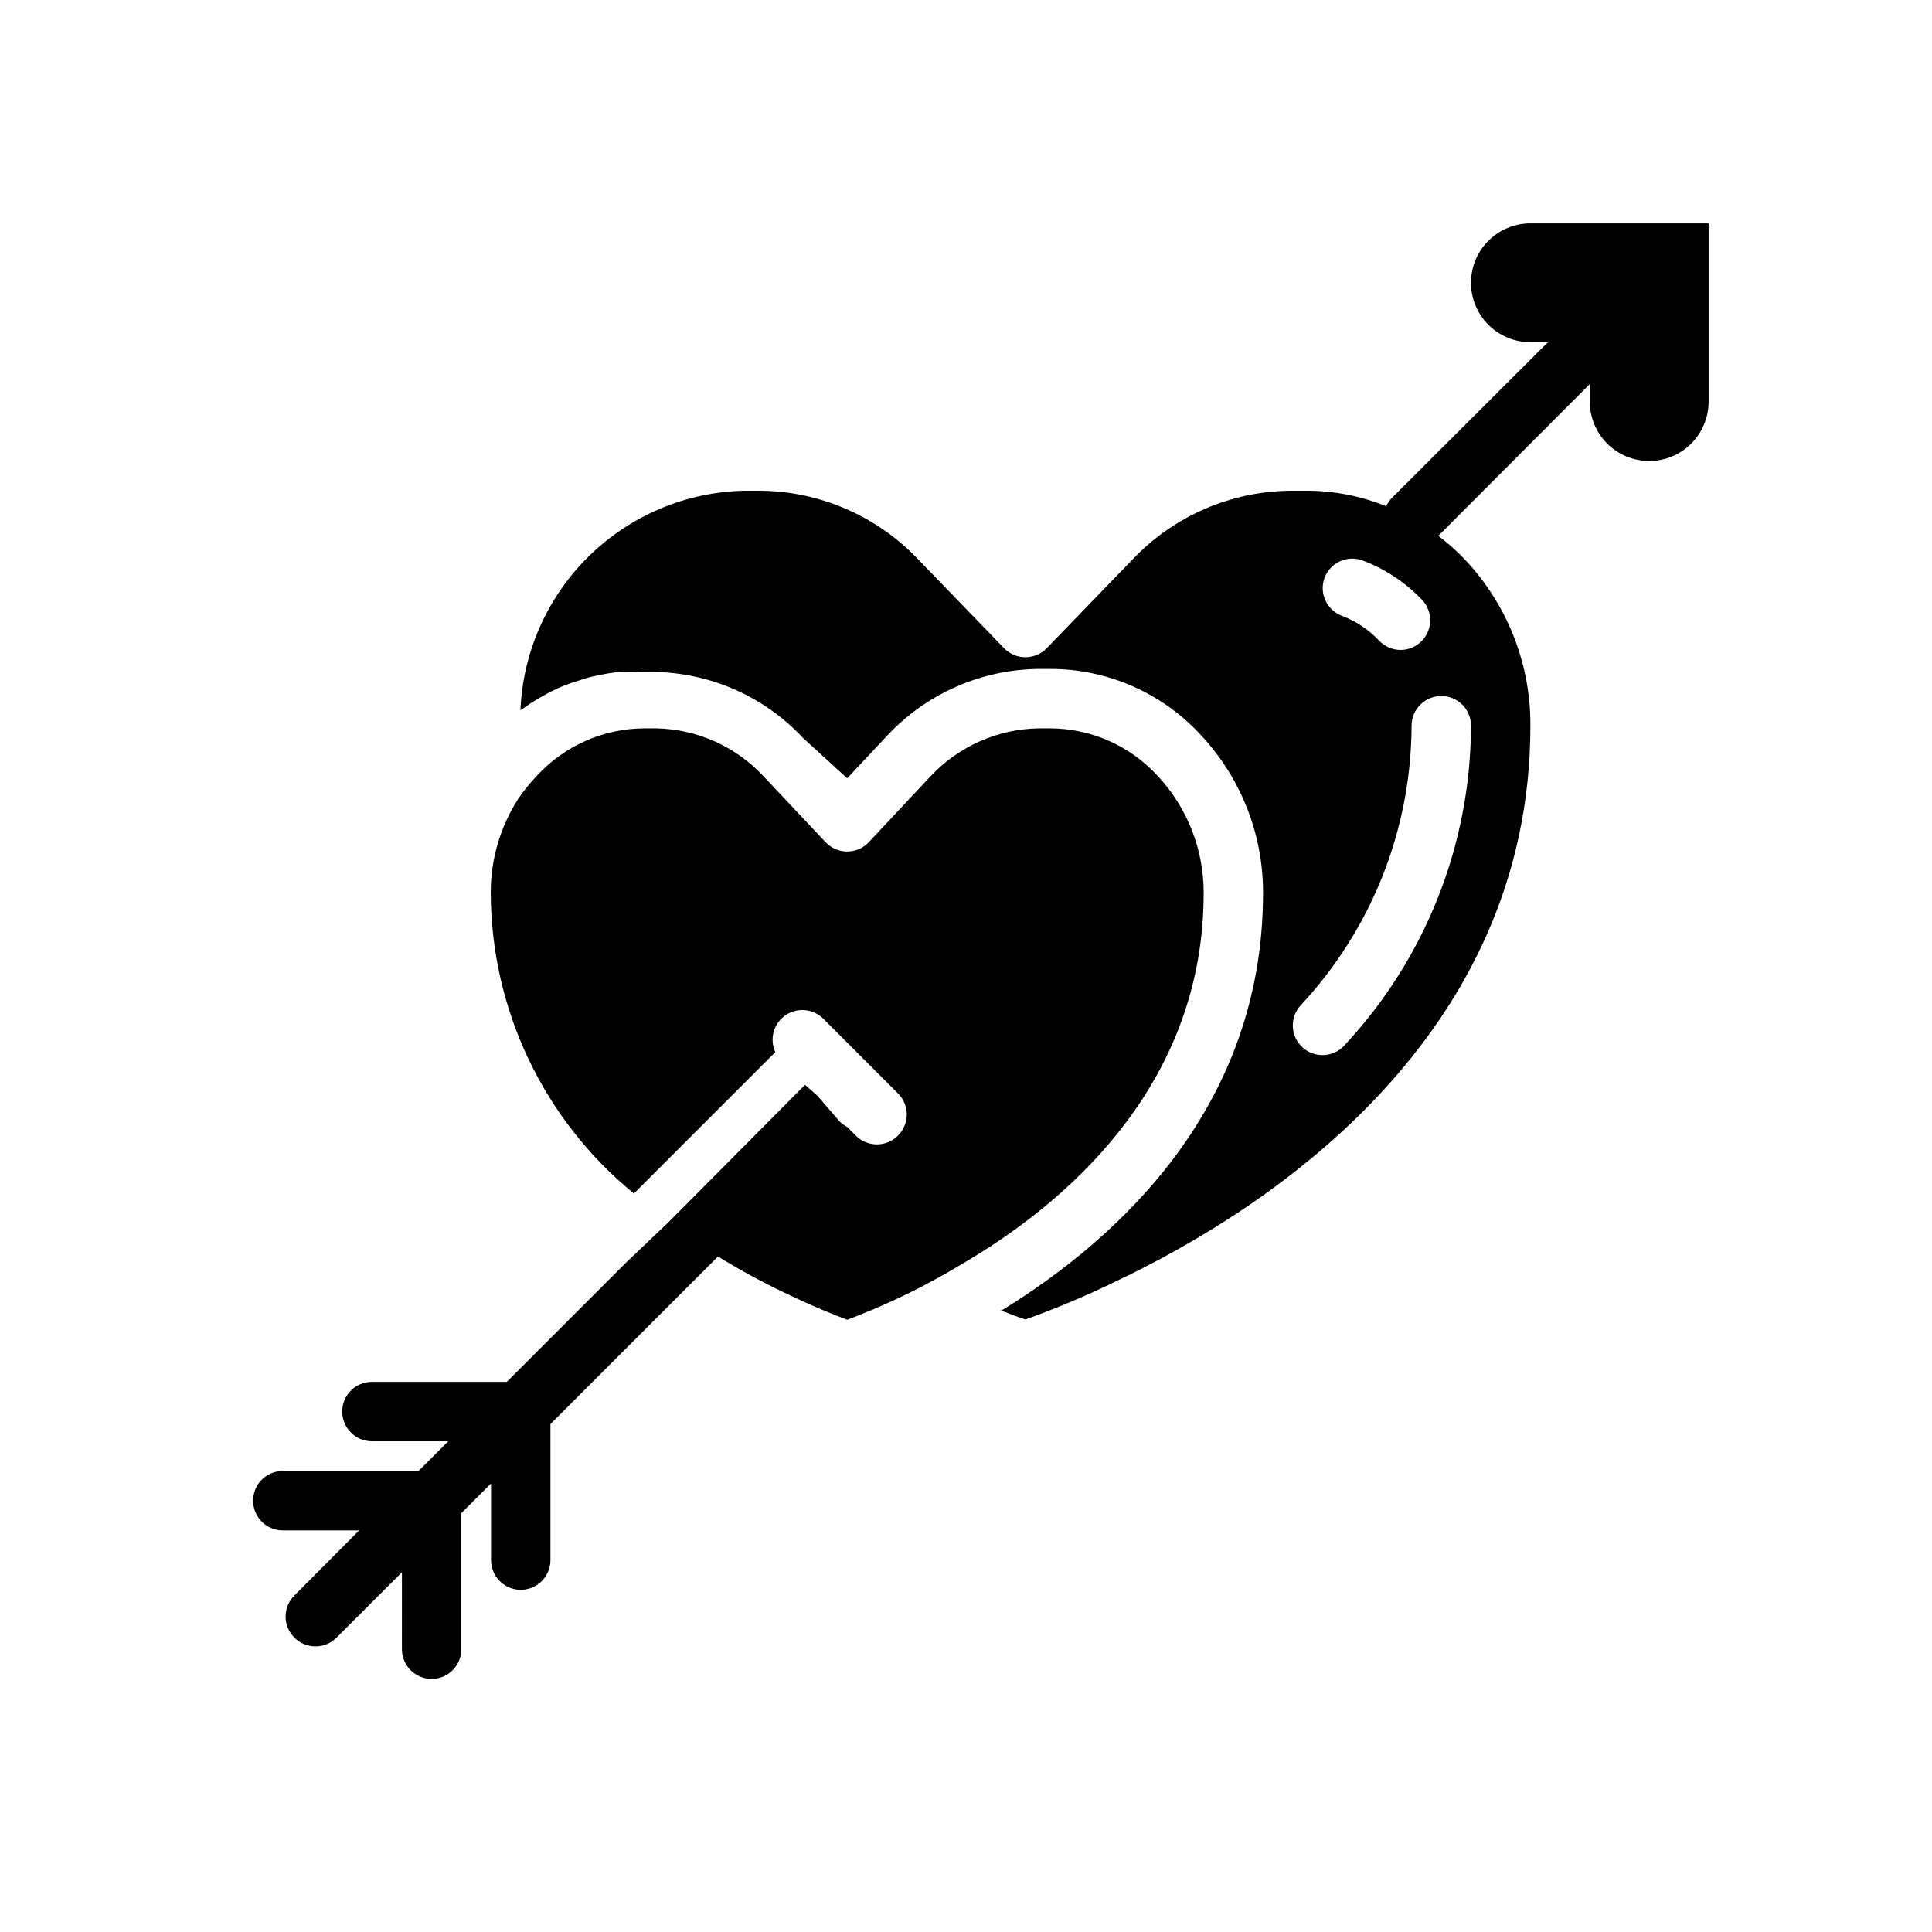
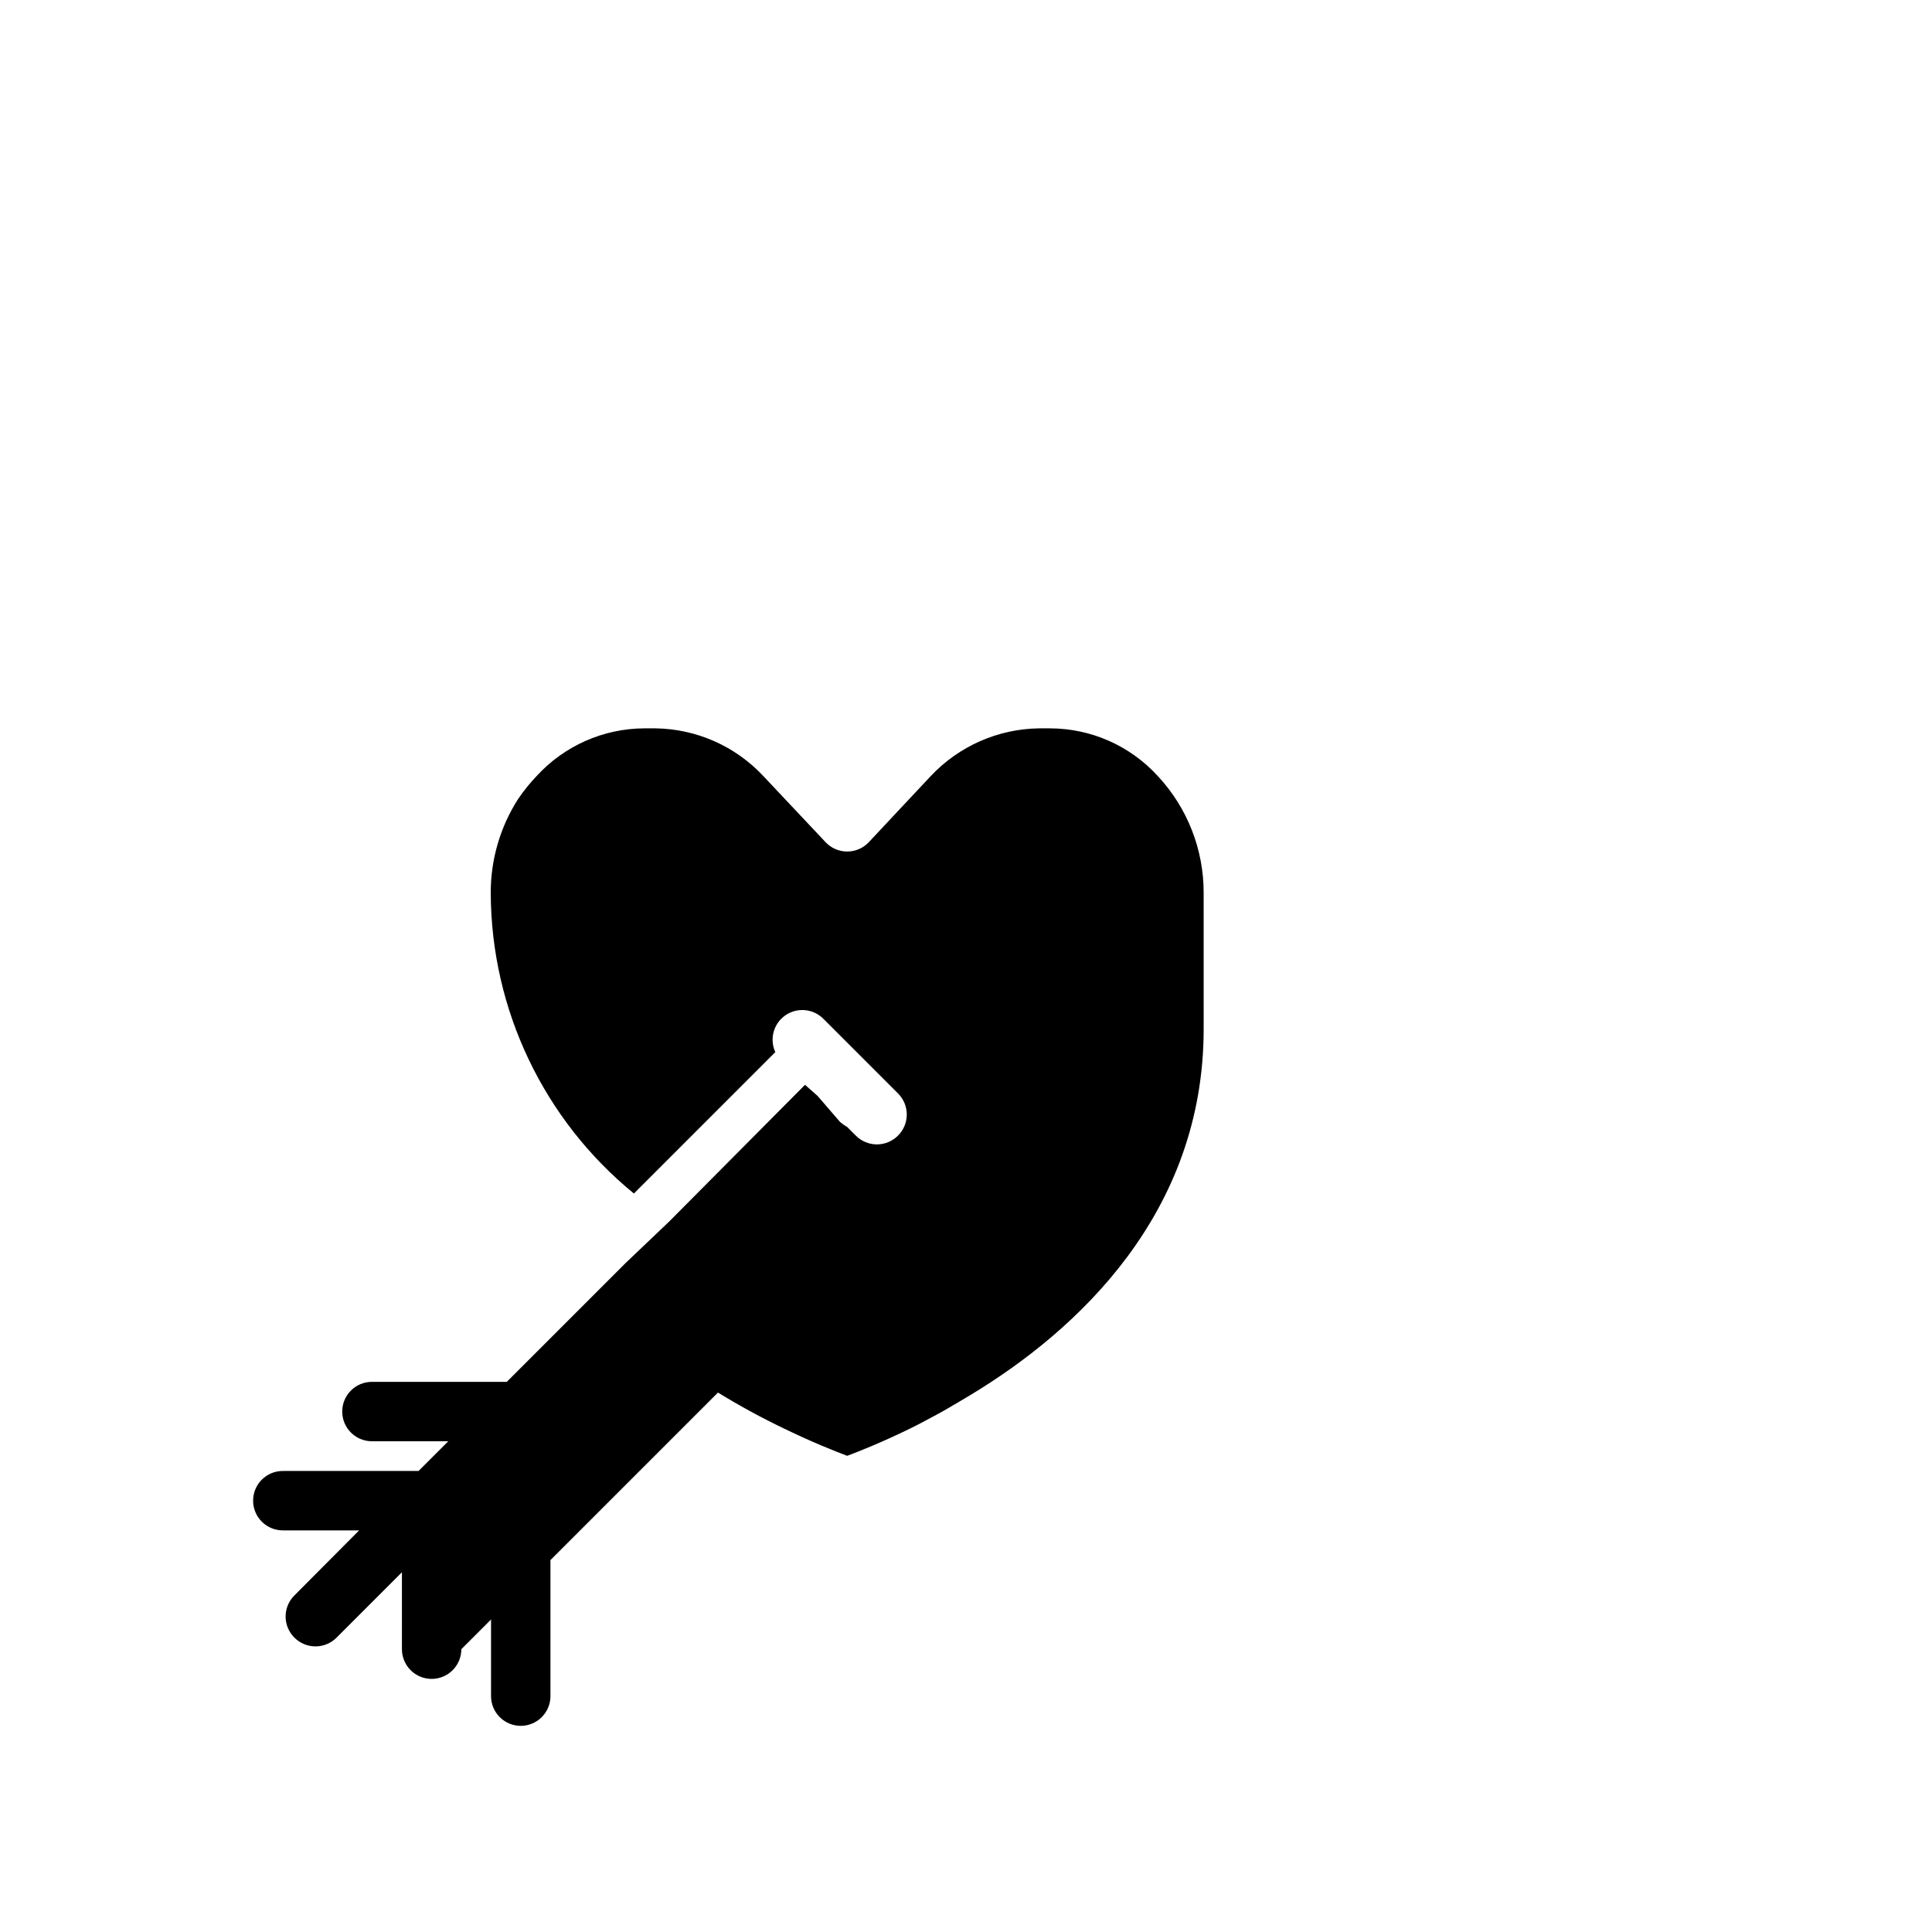
<svg xmlns="http://www.w3.org/2000/svg" fill="#000000" width="800px" height="800px" version="1.1" viewBox="144 144 512 512">
  <g>
-     <path d="m462.98 380.63c0.031-11.477-4.301-22.539-12.125-30.938-7.32-8.051-17.691-12.652-28.574-12.672h-2.992c-10.875 0.168-21.215 4.742-28.656 12.672l-16.375 17.477h0.004c-1.488 1.59-3.57 2.492-5.746 2.492-2.18 0-4.258-0.902-5.746-2.492l-16.453-17.477c-7.402-7.941-17.723-12.52-28.578-12.672h-2.992 0.004c-10.84 0.043-21.168 4.609-28.5 12.594-1.816 1.906-3.477 3.961-4.957 6.141-4.75 7.426-7.262 16.062-7.242 24.875 0.098 30.895 14.016 60.121 37.941 79.664l37.473-37.473v0.004c-1.605-3.492-0.453-7.629 2.723-9.793 3.176-2.16 7.445-1.715 10.109 1.055l19.68 19.68c1.488 1.477 2.328 3.488 2.328 5.59 0 2.098-0.84 4.109-2.328 5.59-1.48 1.488-3.492 2.328-5.59 2.328-2.098 0-4.113-0.84-5.59-2.328l-2.281-2.285c-0.707-0.398-1.367-0.875-1.969-1.418l-5.906-6.848-3.305-2.91-36.055 36.289-11.492 10.941-31.488 31.488h-35.738c-4.348 0-7.871 3.523-7.871 7.871s3.523 7.871 7.871 7.871h20.23l-7.871 7.871-35.977 0.004c-4.348 0-7.871 3.523-7.871 7.871 0 4.348 3.523 7.871 7.871 7.871h20.23l-17.16 17.242c-1.488 1.477-2.328 3.488-2.328 5.586 0 2.102 0.84 4.113 2.328 5.59 1.477 1.492 3.492 2.328 5.59 2.328 2.098 0 4.109-0.836 5.59-2.328l17.32-17.32-0.004 20.391c0 2.09 0.832 4.09 2.305 5.566 1.477 1.477 3.481 2.305 5.566 2.305 2.09 0 4.094-0.828 5.566-2.305 1.477-1.477 2.309-3.477 2.309-5.566v-36.055l7.871-7.871v20.309c0 2.09 0.828 4.09 2.305 5.566 1.477 1.477 3.481 2.309 5.566 2.309 2.09 0 4.09-0.832 5.566-2.309 1.477-1.477 2.305-3.477 2.305-5.566v-36.051l44.398-44.398c5.707 3.508 11.594 6.715 17.637 9.602 7.477 3.621 13.461 5.984 16.609 7.164 3.148-1.18 9.133-3.543 16.531-7.164l2.676-1.34 3.227-1.73c2.125-1.102 4.328-2.363 6.691-3.777l3.699-2.203c28.105-17.004 61.641-47.941 61.641-96.906z" />
-     <path d="m549.57 203.2c-4.176 0-8.18 1.656-11.133 4.609s-4.609 6.957-4.609 11.133c0 4.176 1.656 8.18 4.609 11.133s6.957 4.613 11.133 4.613h4.644l-41.723 41.645v-0.004c-0.438 0.574-0.832 1.18-1.18 1.812-6.703-2.711-13.867-4.102-21.098-4.094h-4.094c-15.832 0.117-30.945 6.648-41.879 18.105l-22.828 23.617c-1.484 1.539-3.531 2.406-5.668 2.406-2.137 0-4.184-0.867-5.668-2.406l-22.828-23.617c-10.934-11.457-26.043-17.988-41.879-18.105h-4.094c-15.438 0.328-30.168 6.523-41.195 17.332s-17.523 25.414-18.16 40.84l1.18-0.789v0.004c1.438-1.035 2.938-1.98 4.488-2.836 1.605-0.934 3.258-1.773 4.961-2.516 1.594-0.66 3.223-1.238 4.879-1.734 1.738-0.629 3.531-1.102 5.352-1.418 1.816-0.406 3.66-0.695 5.512-0.863 1.863-0.121 3.727-0.121 5.59 0h2.992c15.176 0.094 29.645 6.445 39.988 17.555l11.652 10.625 10.707-11.414h-0.004c10.406-11.066 24.879-17.406 40.07-17.555h2.992c15.242-0.023 29.789 6.379 40.066 17.633 10.555 11.328 16.41 26.242 16.375 41.723 0 56.207-37.629 91.156-69.195 110.6h-0.395c2.832 1.102 5.039 1.969 6.613 2.441 8.266-2.957 16.359-6.375 24.246-10.234 40.934-19.441 109.58-64.863 109.58-147.13 0.098-16.422-6.168-32.25-17.477-44.16-2.133-2.234-4.453-4.289-6.926-6.141l40.148-40.227v4.644c0 4.176 1.656 8.18 4.609 11.133s6.957 4.613 11.133 4.613c4.176 0 8.18-1.66 11.133-4.613s4.613-6.957 4.613-11.133v-47.23zm-54.551 93.91c0.738-1.949 2.227-3.527 4.129-4.383 1.906-0.859 4.07-0.922 6.023-0.18 5.965 2.266 11.348 5.844 15.746 10.469 2.125 2.293 2.691 5.625 1.445 8.488-1.242 2.867-4.066 4.727-7.191 4.734-2.144-0.008-4.191-0.887-5.668-2.438-2.707-2.867-6.016-5.098-9.684-6.535-1.996-0.691-3.629-2.16-4.531-4.07-0.902-1.91-1-4.102-0.27-6.086zm38.809 39.359v0.004c-0.117 31.363-12.066 61.527-33.457 84.465-1.492 1.699-3.644 2.676-5.906 2.676-1.91 0-3.758-0.699-5.195-1.965-3.254-2.875-3.57-7.84-0.707-11.102 18.871-20.121 29.418-46.648 29.52-74.234 0-4.348 3.523-7.871 7.871-7.871 4.348 0 7.875 3.523 7.875 7.871z" />
+     <path d="m462.98 380.63c0.031-11.477-4.301-22.539-12.125-30.938-7.32-8.051-17.691-12.652-28.574-12.672h-2.992c-10.875 0.168-21.215 4.742-28.656 12.672l-16.375 17.477h0.004c-1.488 1.59-3.57 2.492-5.746 2.492-2.18 0-4.258-0.902-5.746-2.492l-16.453-17.477c-7.402-7.941-17.723-12.52-28.578-12.672h-2.992 0.004c-10.84 0.043-21.168 4.609-28.5 12.594-1.816 1.906-3.477 3.961-4.957 6.141-4.75 7.426-7.262 16.062-7.242 24.875 0.098 30.895 14.016 60.121 37.941 79.664l37.473-37.473v0.004c-1.605-3.492-0.453-7.629 2.723-9.793 3.176-2.16 7.445-1.715 10.109 1.055l19.68 19.68c1.488 1.477 2.328 3.488 2.328 5.59 0 2.098-0.84 4.109-2.328 5.59-1.48 1.488-3.492 2.328-5.59 2.328-2.098 0-4.113-0.84-5.59-2.328l-2.281-2.285c-0.707-0.398-1.367-0.875-1.969-1.418l-5.906-6.848-3.305-2.91-36.055 36.289-11.492 10.941-31.488 31.488h-35.738c-4.348 0-7.871 3.523-7.871 7.871s3.523 7.871 7.871 7.871h20.23l-7.871 7.871-35.977 0.004c-4.348 0-7.871 3.523-7.871 7.871 0 4.348 3.523 7.871 7.871 7.871h20.23l-17.16 17.242c-1.488 1.477-2.328 3.488-2.328 5.586 0 2.102 0.84 4.113 2.328 5.59 1.477 1.492 3.492 2.328 5.59 2.328 2.098 0 4.109-0.836 5.59-2.328l17.32-17.32-0.004 20.391c0 2.09 0.832 4.09 2.305 5.566 1.477 1.477 3.481 2.305 5.566 2.305 2.09 0 4.094-0.828 5.566-2.305 1.477-1.477 2.309-3.477 2.309-5.566l7.871-7.871v20.309c0 2.09 0.828 4.09 2.305 5.566 1.477 1.477 3.481 2.309 5.566 2.309 2.09 0 4.09-0.832 5.566-2.309 1.477-1.477 2.305-3.477 2.305-5.566v-36.051l44.398-44.398c5.707 3.508 11.594 6.715 17.637 9.602 7.477 3.621 13.461 5.984 16.609 7.164 3.148-1.18 9.133-3.543 16.531-7.164l2.676-1.34 3.227-1.73c2.125-1.102 4.328-2.363 6.691-3.777l3.699-2.203c28.105-17.004 61.641-47.941 61.641-96.906z" />
  </g>
</svg>